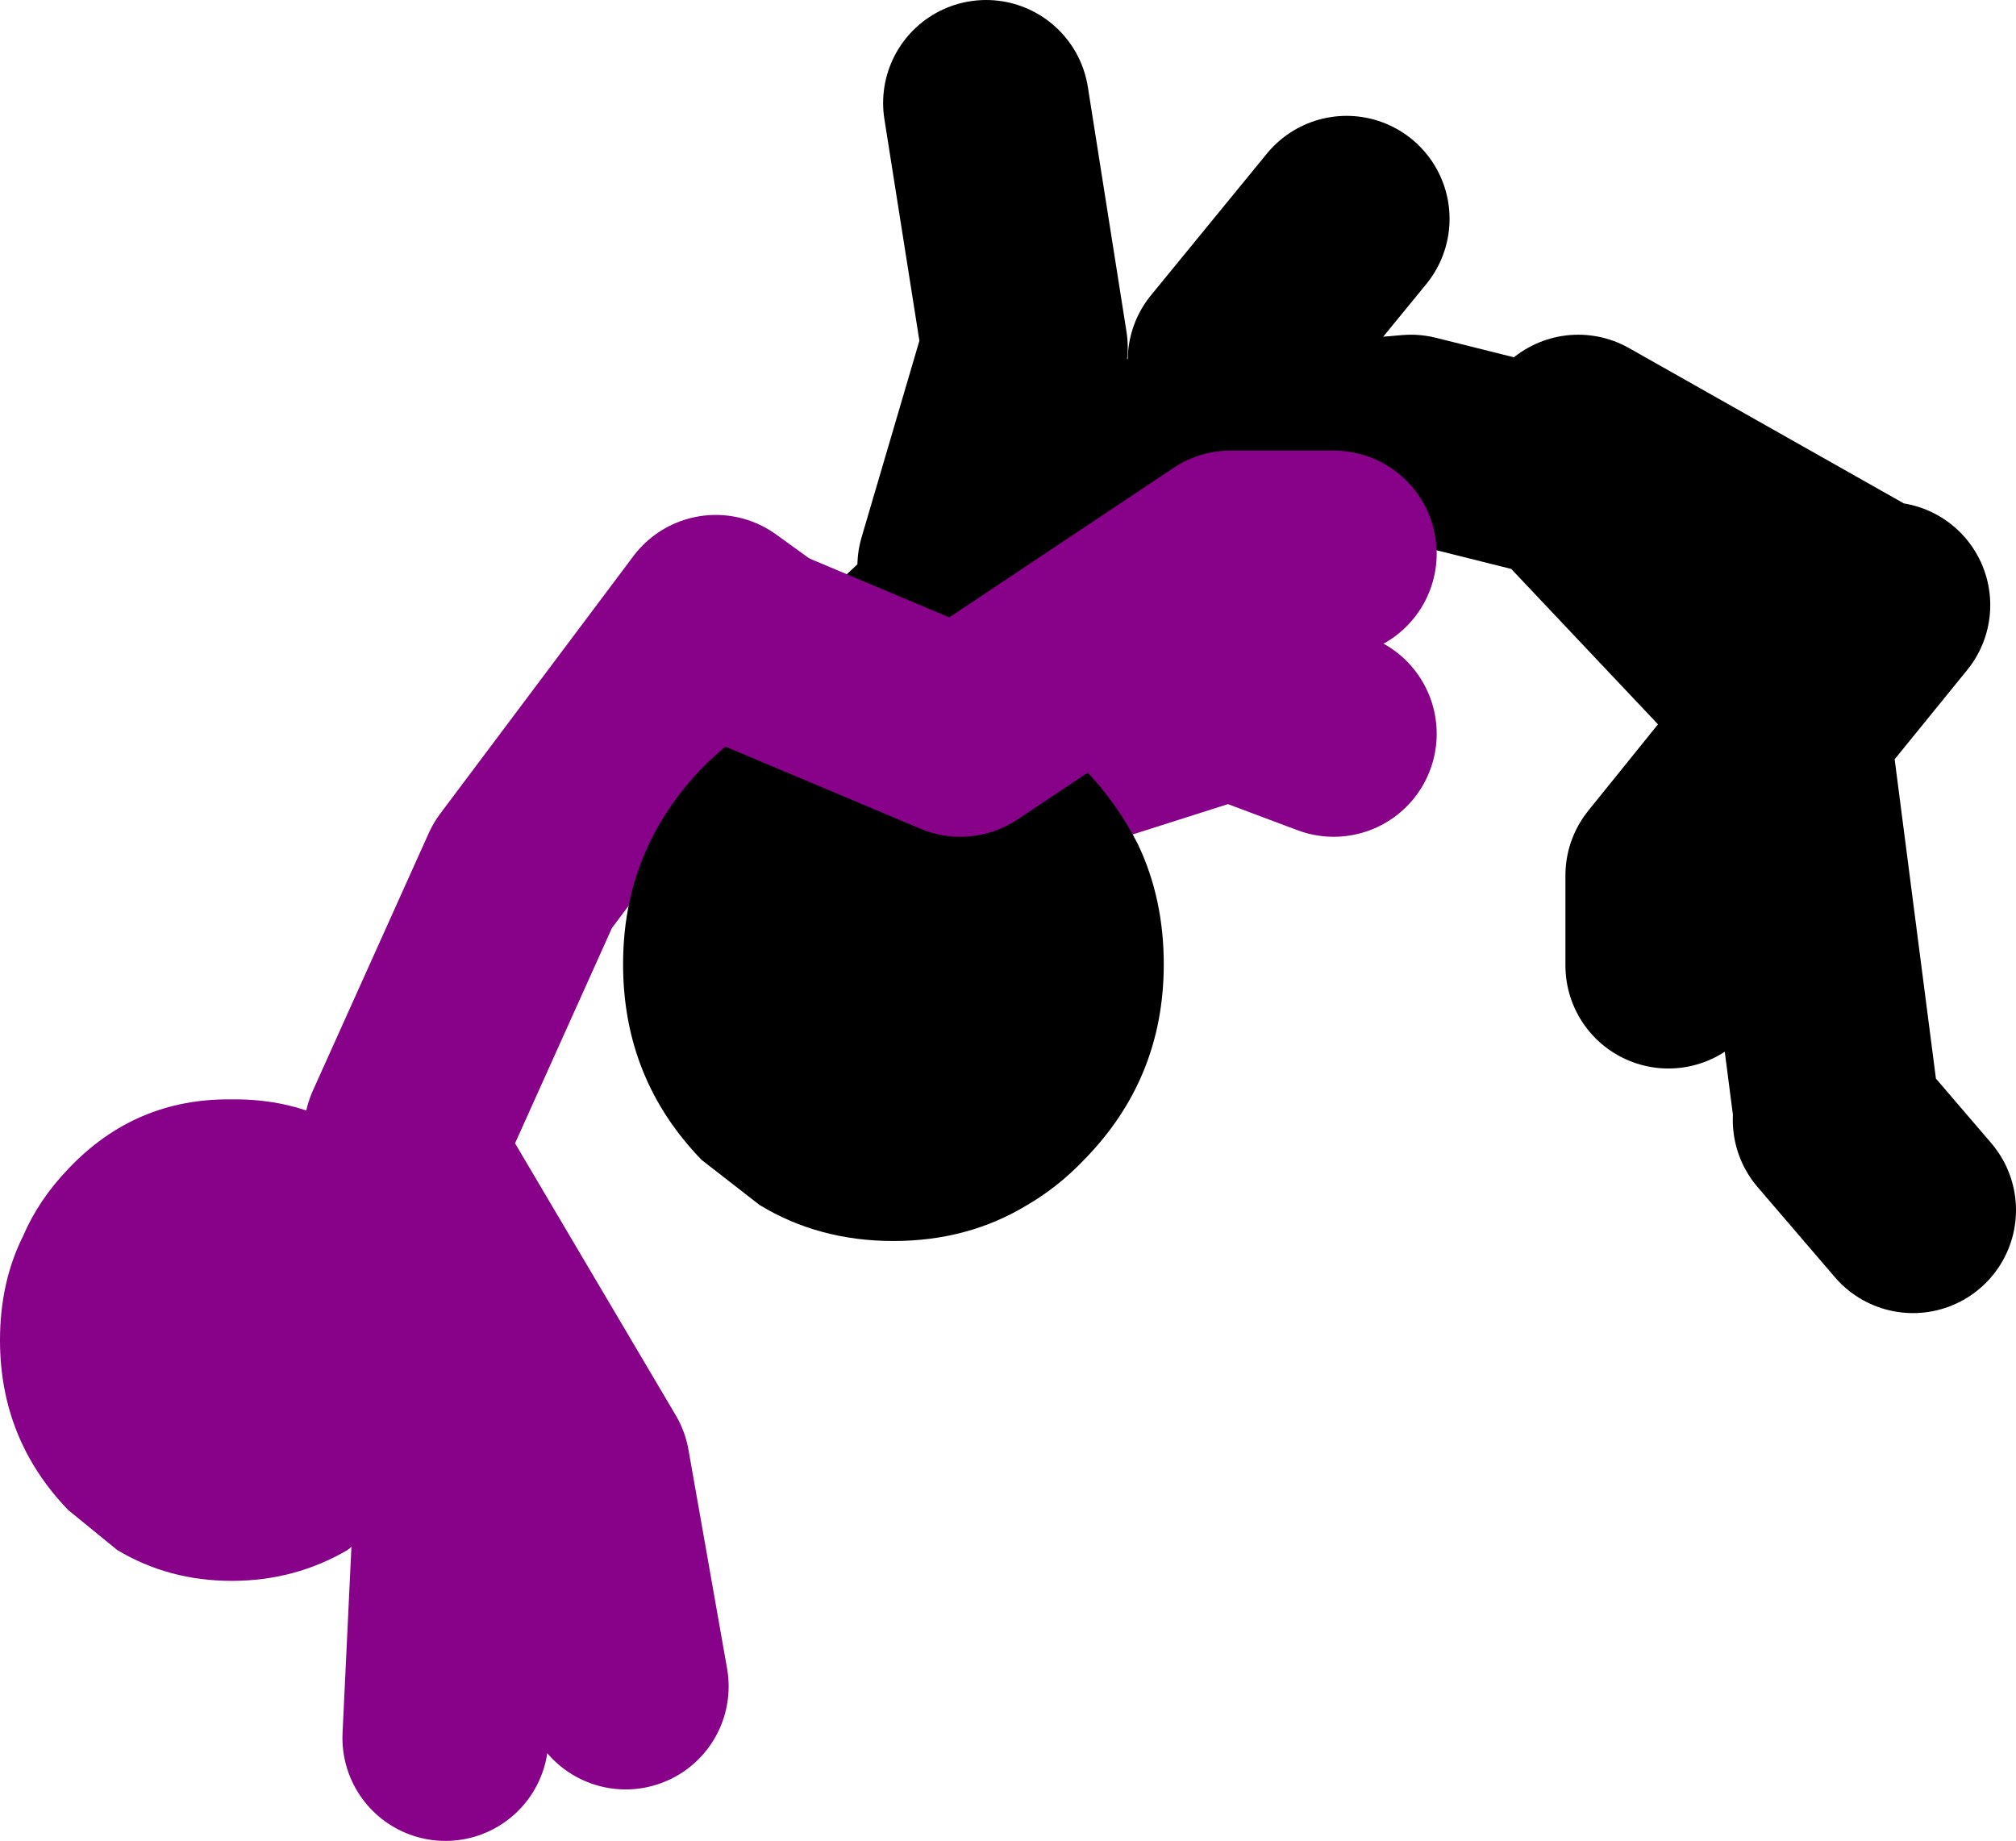
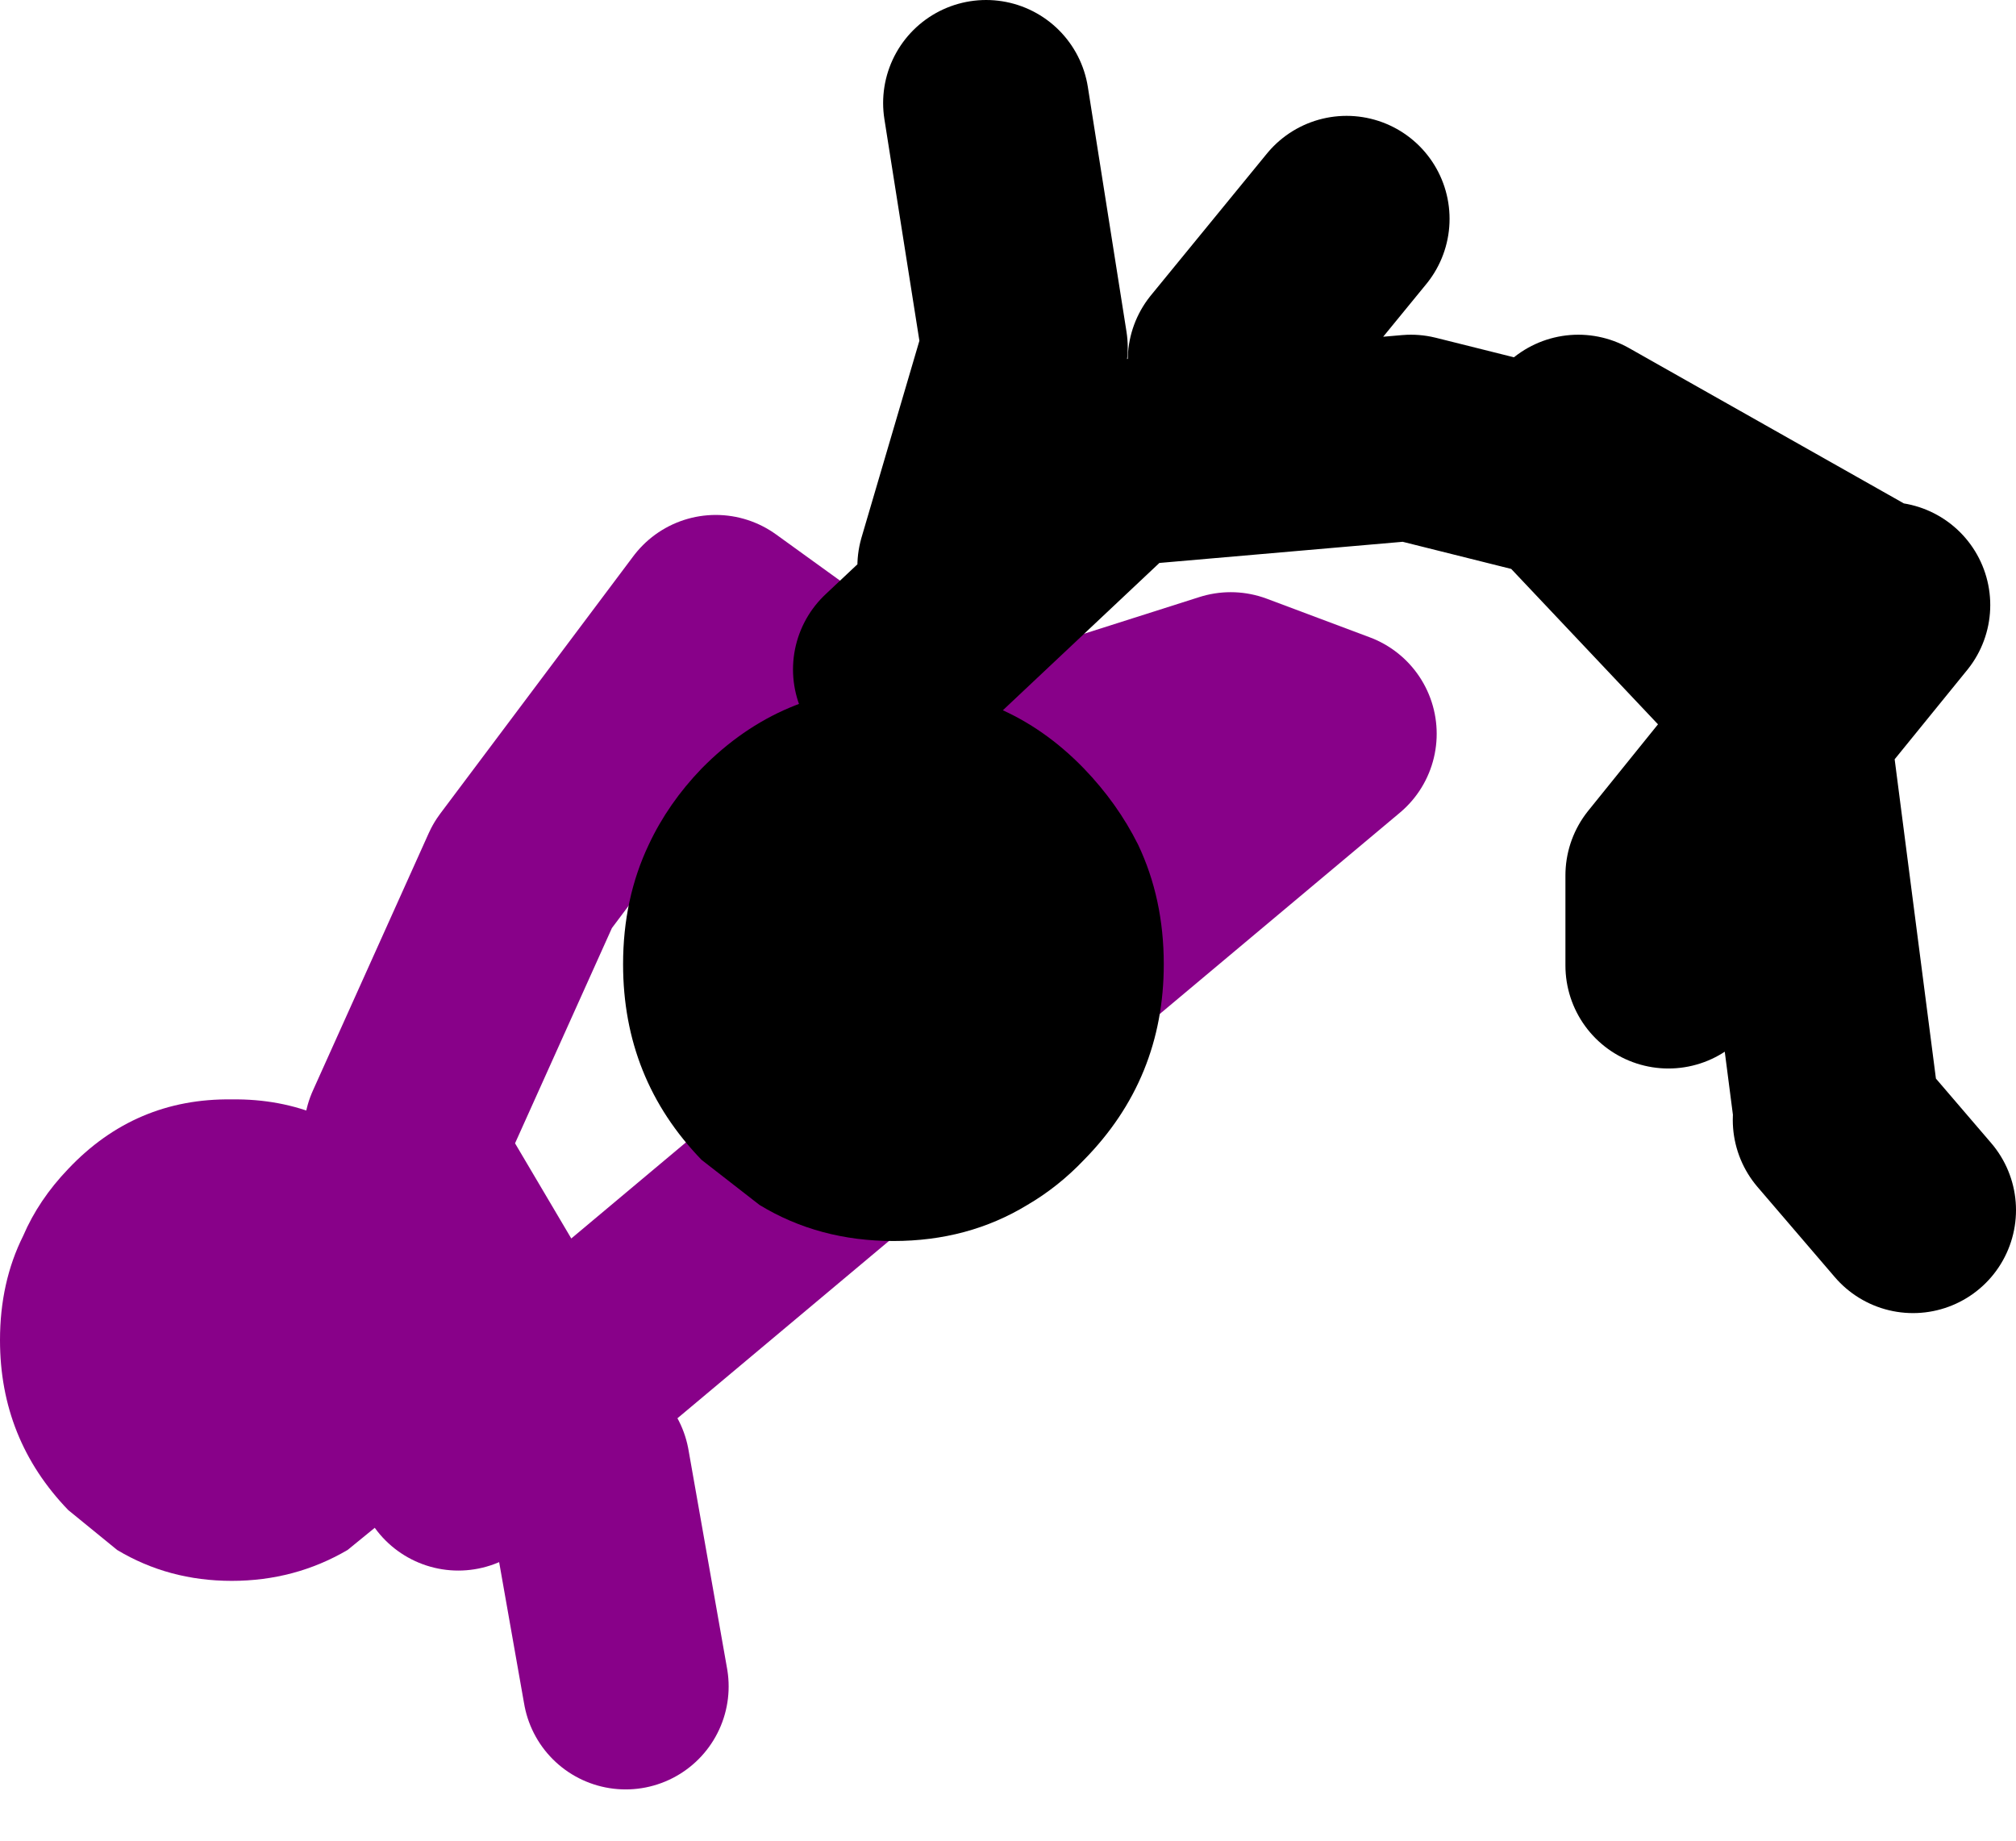
<svg xmlns="http://www.w3.org/2000/svg" height="71.5px" width="78.3px">
  <g transform="matrix(1.0, 0.0, 0.0, 1.0, 198.8, -57.0)">
    <path d="M-183.4 102.4 Q-182.3 103.6 -181.65 105.0 -180.8 106.8 -180.8 109.05 -180.8 112.9 -183.4 115.65 L-185.3 117.2 Q-187.35 118.4 -189.8 118.4 -192.25 118.4 -194.25 117.2 L-196.15 115.65 Q-198.8 112.9 -198.8 109.05 -198.8 106.8 -197.9 105.0 -197.3 103.6 -196.15 102.4 -193.55 99.65 -189.8 99.7 -186.05 99.65 -183.4 102.4" fill="#880189" fill-rule="evenodd" stroke="none" />
-     <path d="M-183.0 101.0 L-178.5 91.0 -171.0 81.0 -162.0 87.5 -151.0 84.0 -147.0 85.5 M-181.5 124.5 L-181.0 114.0 -182.5 103.0 -176.0 114.0 -174.5 122.5" fill="none" stroke="#880189" stroke-linecap="round" stroke-linejoin="round" stroke-width="8.0" />
+     <path d="M-183.0 101.0 L-178.5 91.0 -171.0 81.0 -162.0 87.5 -151.0 84.0 -147.0 85.5 L-181.0 114.0 -182.5 103.0 -176.0 114.0 -174.5 122.5" fill="none" stroke="#880189" stroke-linecap="round" stroke-linejoin="round" stroke-width="8.0" />
    <path d="M-151.0 71.0 L-146.5 65.5 M-161.5 79.0 L-159.0 70.5 -160.5 61.0 M-127.5 100.0 L-129.4 85.3 -134.0 91.0 -134.0 94.5 M-164.0 83.0 L-155.5 75.0 -144.0 74.0 -138.0 75.5 -129.5 84.5 -129.4 85.3 -125.5 80.5 M-137.5 74.0 L-126.0 80.5 M-127.5 100.5 L-124.5 104.0" fill="none" stroke="#000000" stroke-linecap="round" stroke-linejoin="round" stroke-width="8.0" />
    <path d="M-156.7 86.85 Q-155.4 88.2 -154.6 89.8 -153.6 91.9 -153.6 94.45 -153.6 98.9 -156.7 102.05 -157.7 103.1 -158.9 103.8 -161.2 105.2 -164.1 105.2 -167.0 105.2 -169.3 103.8 L-171.55 102.05 Q-174.6 98.9 -174.6 94.45 -174.6 91.9 -173.6 89.8 -172.85 88.2 -171.55 86.85 -168.45 83.7 -164.1 83.7 -159.75 83.7 -156.7 86.85" fill="#000000" fill-rule="evenodd" stroke="none" />
-     <path d="M-171.0 81.5 L-161.5 85.5 -151.0 78.5 -147.0 78.5" fill="none" stroke="#880189" stroke-linecap="round" stroke-linejoin="round" stroke-width="8.0" />
  </g>
</svg>